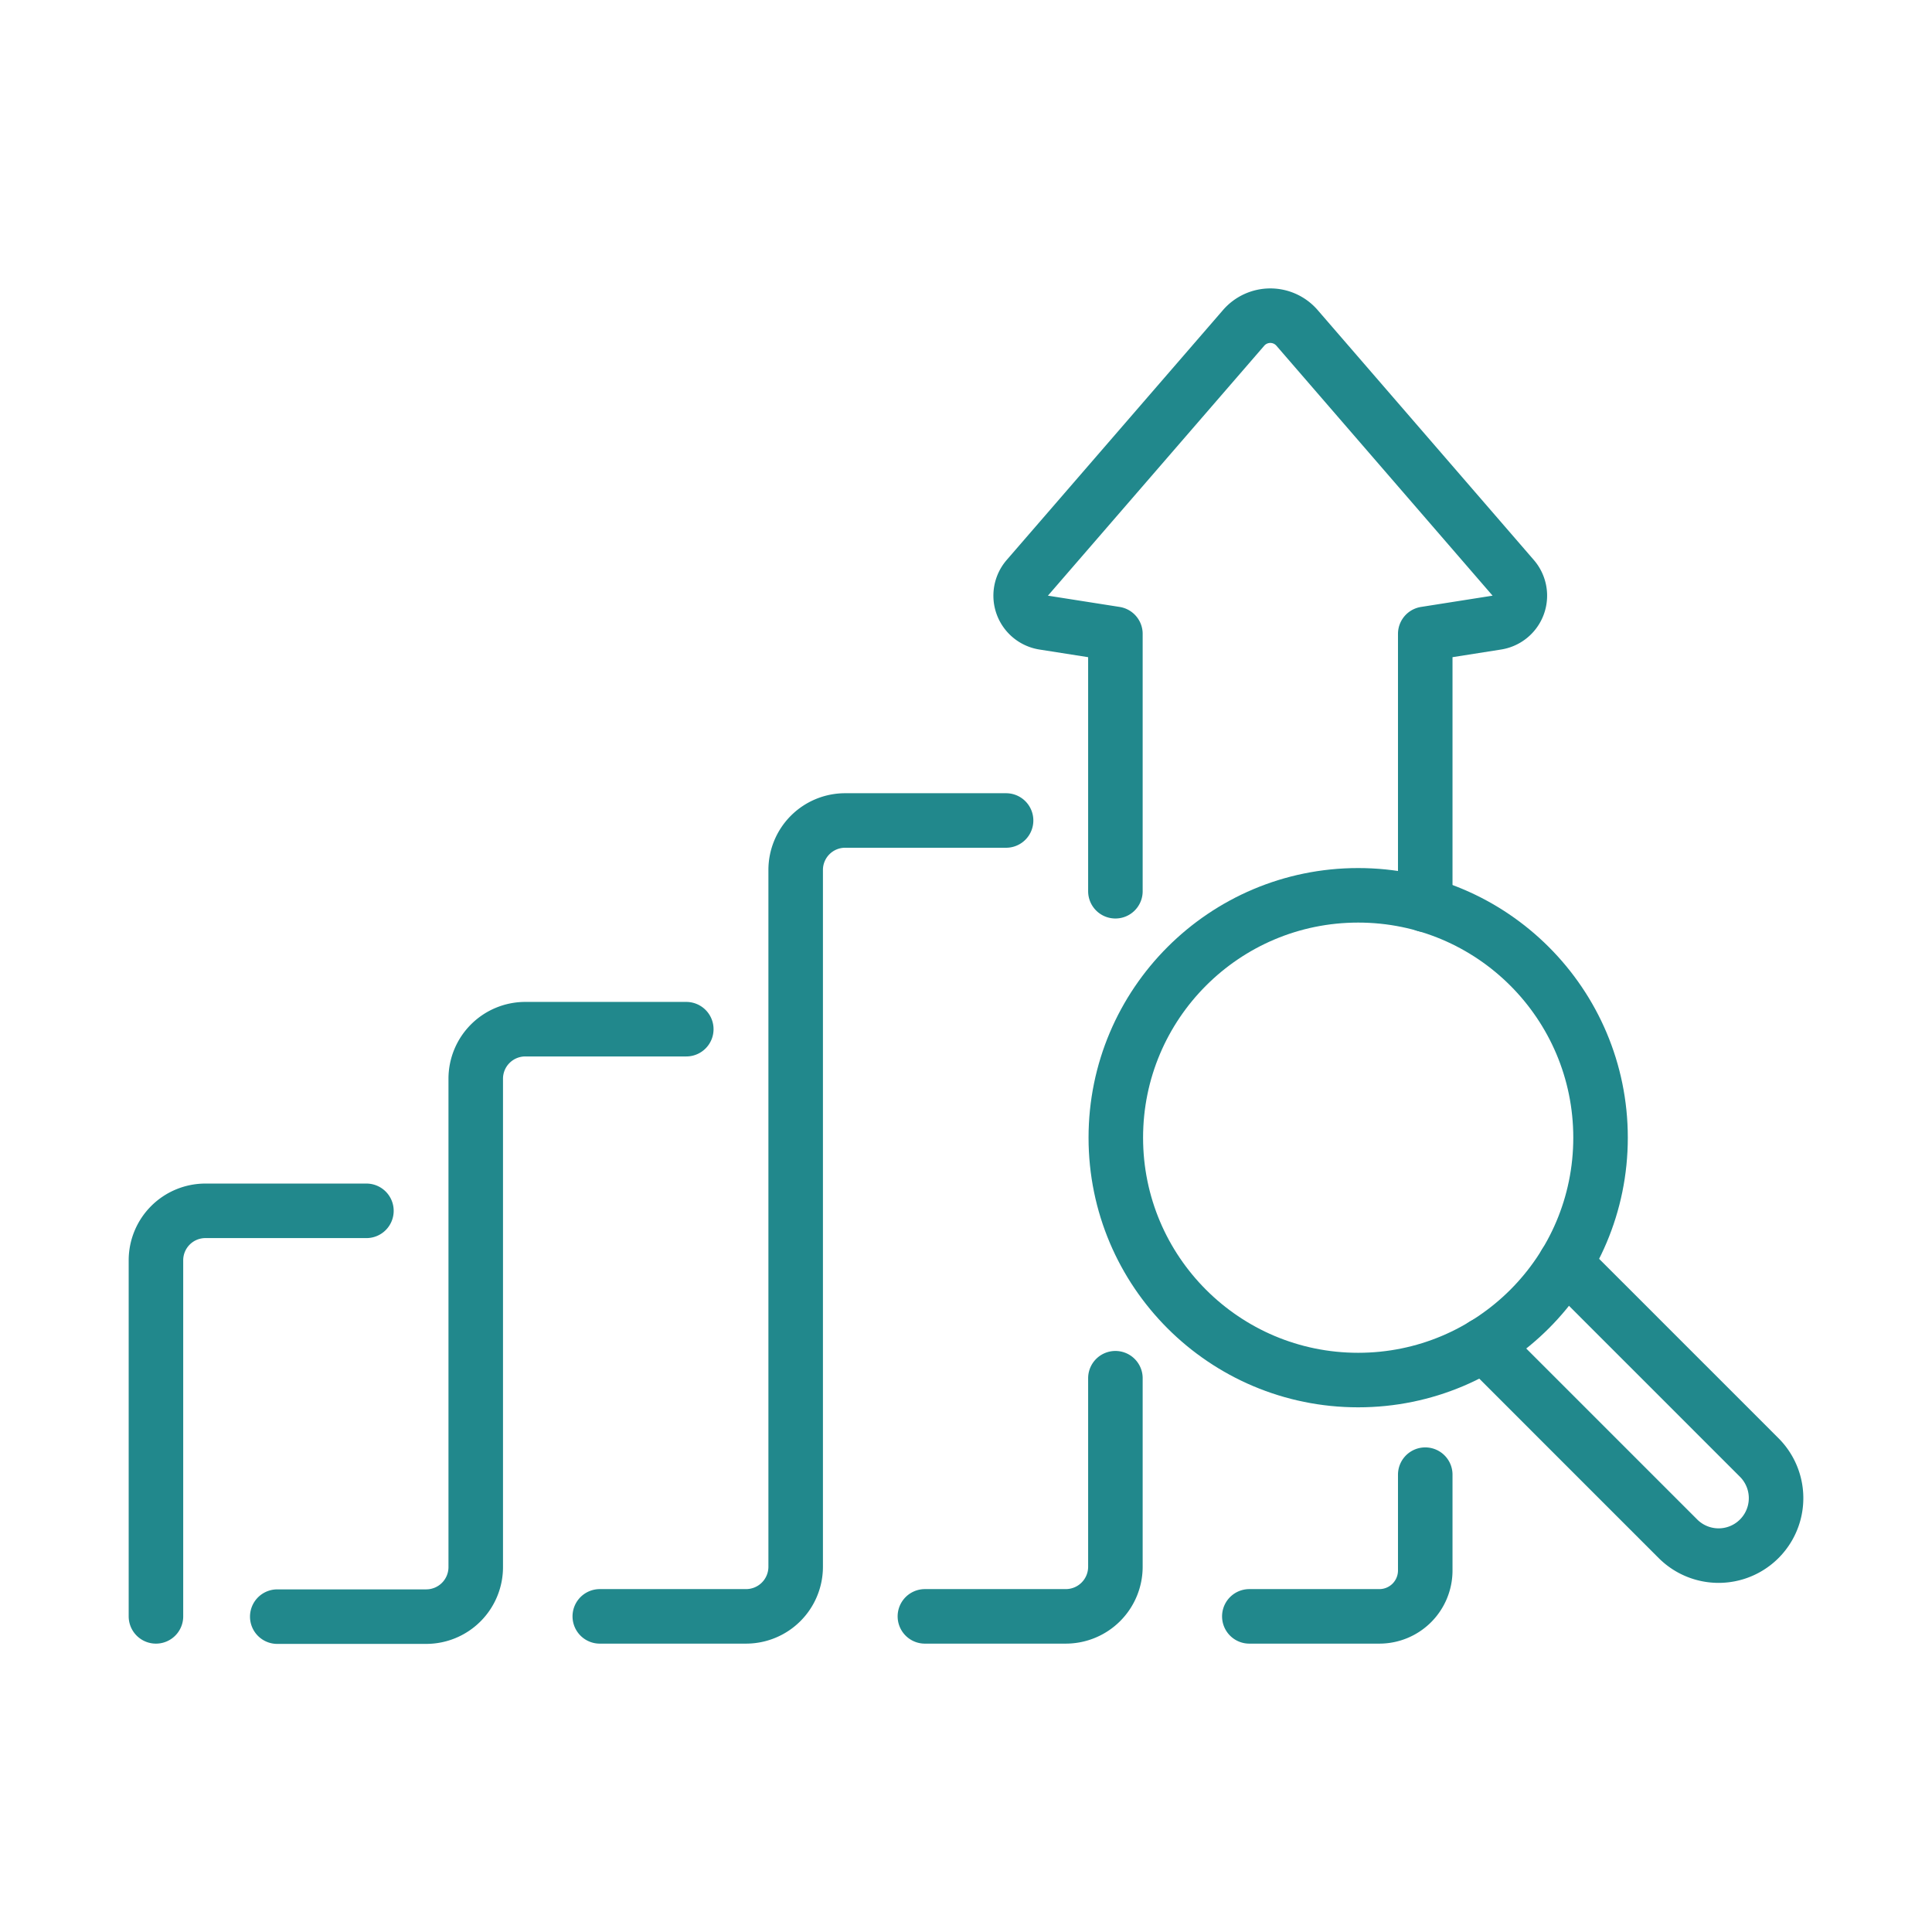
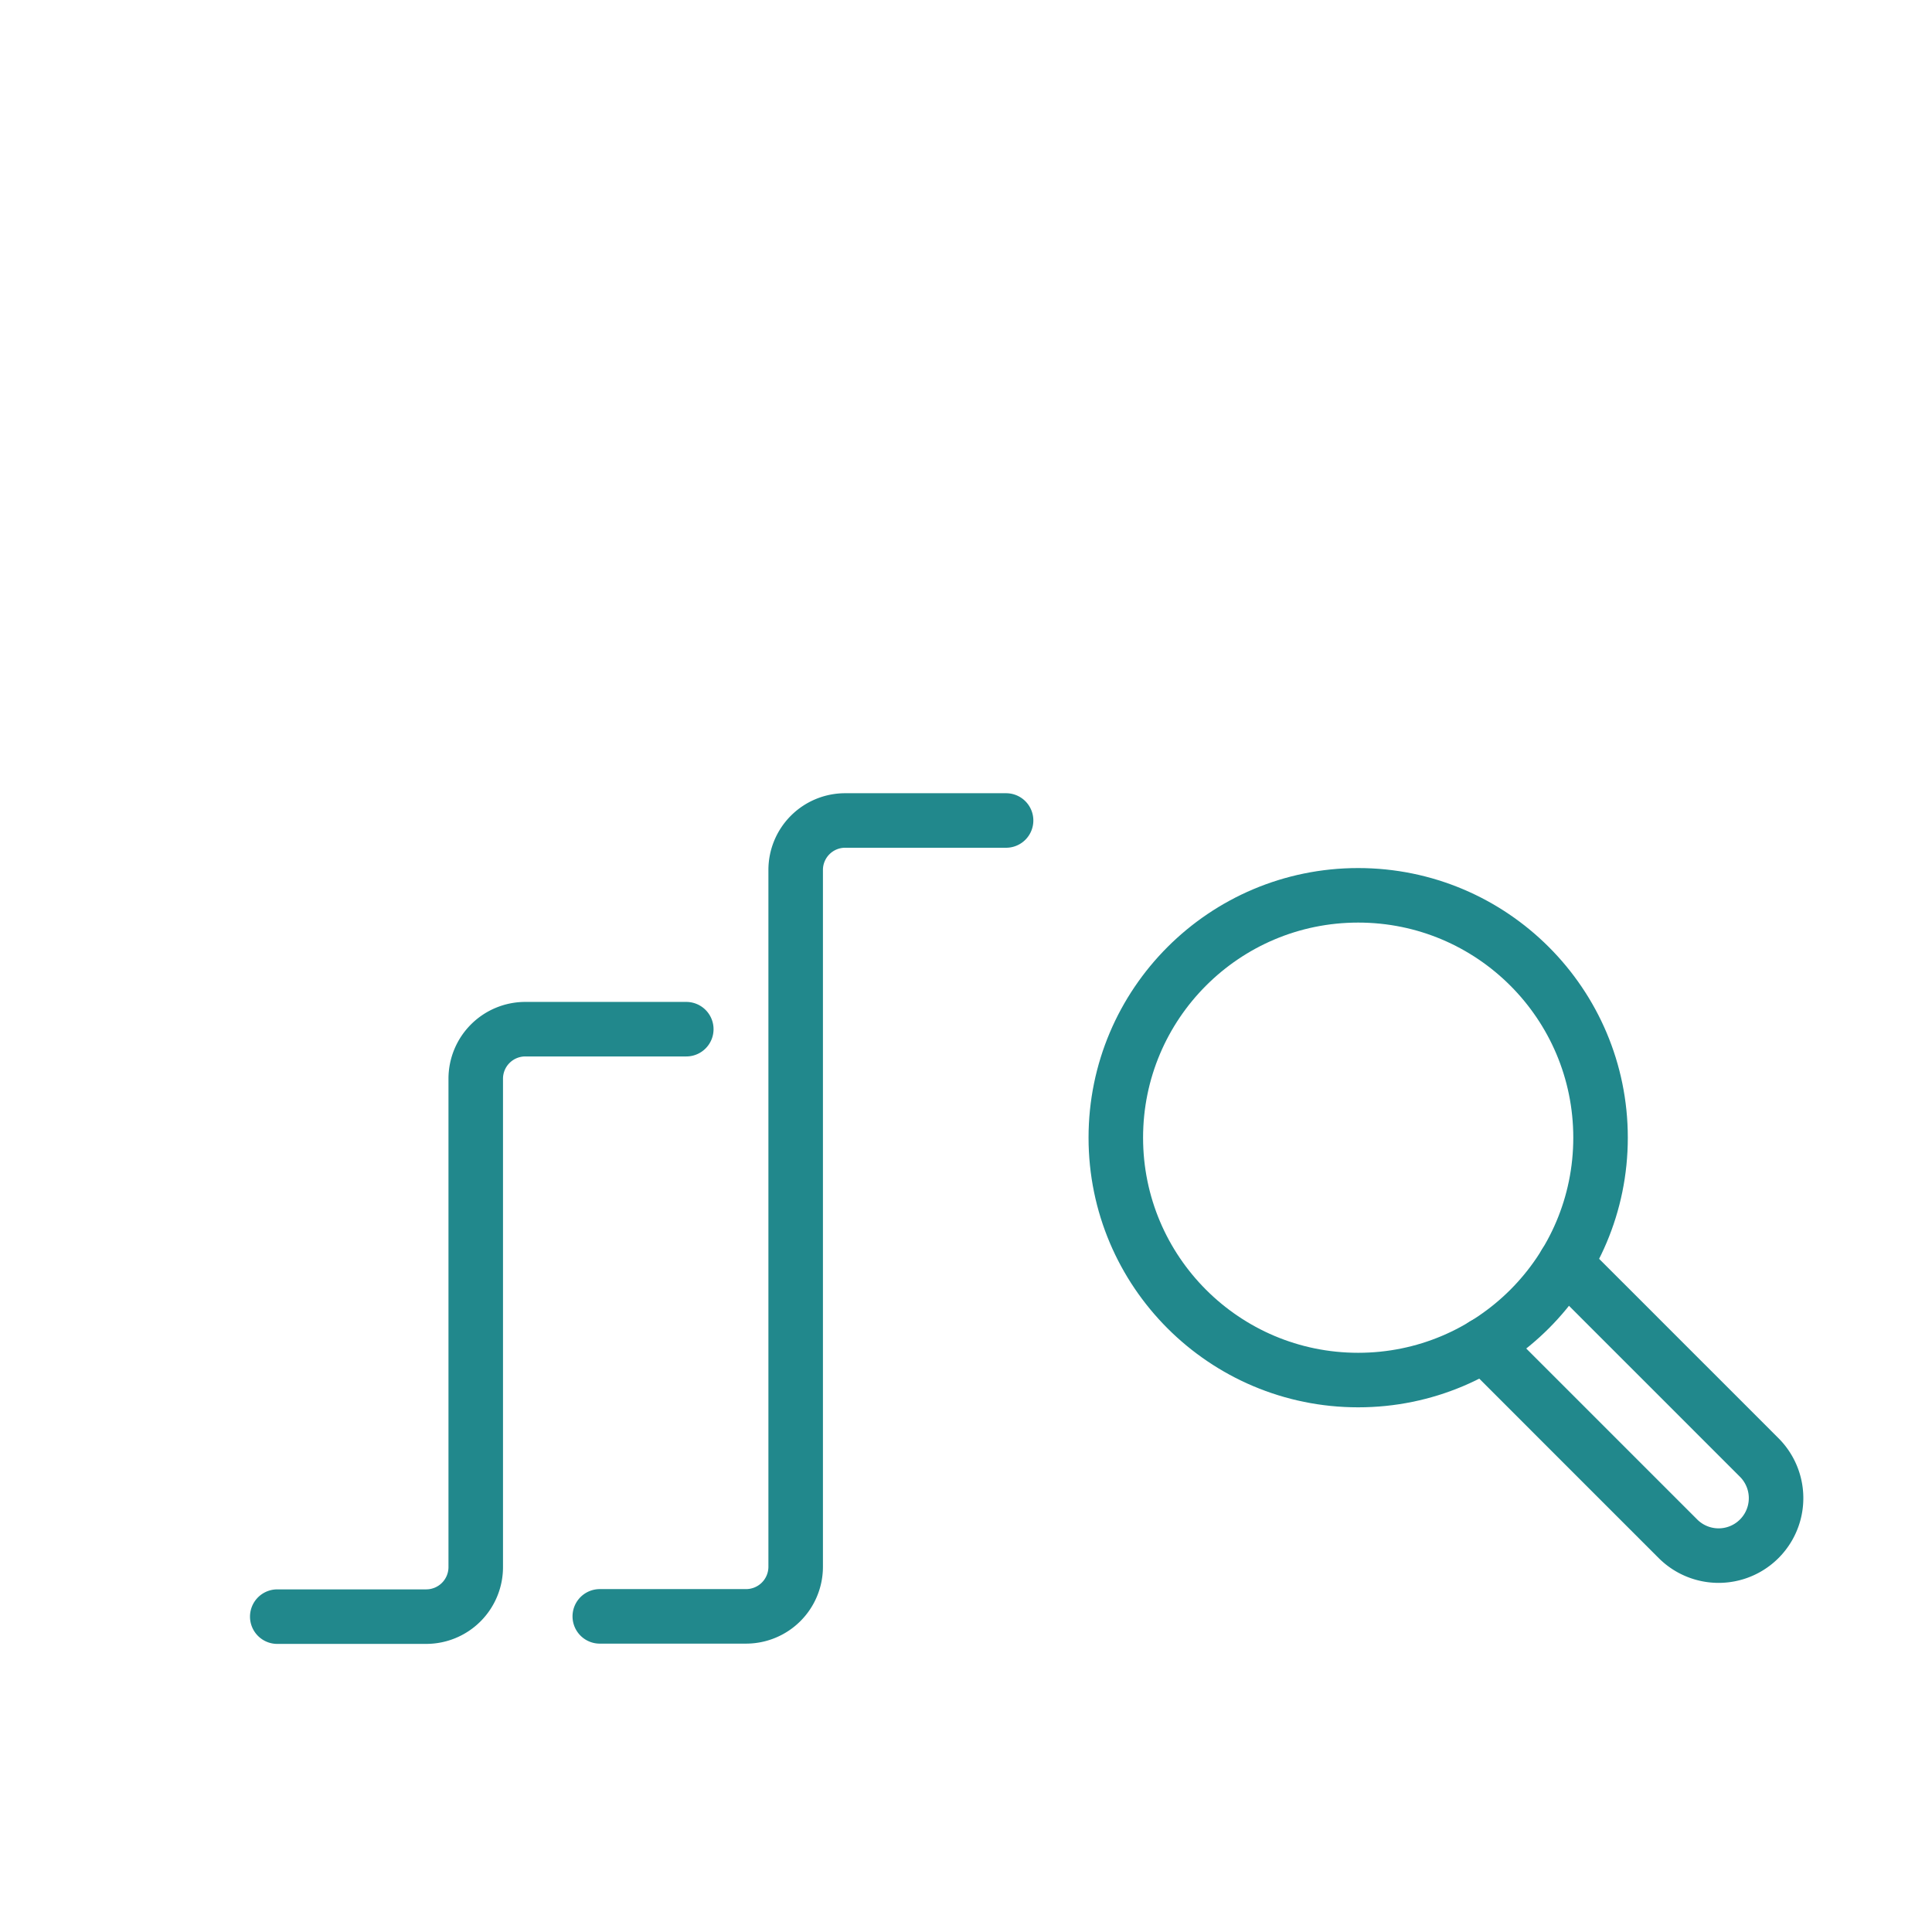
<svg xmlns="http://www.w3.org/2000/svg" id="Layer_1" data-name="Layer 1" viewBox="0 0 283.46 283.46">
  <defs>
    <style>.cls-1{fill:none;stroke:#21888c;stroke-linecap:round;stroke-linejoin:round;stroke-width:8px;}</style>
  </defs>
  <title>Karan Why Us iconArtboard 1 copy 6</title>
-   <path class="cls-1" d="M22.88,237.15V184.91a7.26,7.26,0,0,1,7.27-7.26H53.76" />
  <path class="cls-1" d="M100.69,151H77.07a7.27,7.27,0,0,0-7.27,7.26v71.66a7.27,7.27,0,0,1-7.26,7.27H40.68" />
  <path class="cls-1" d="M147.61,120.38H124a7.26,7.26,0,0,0-7.26,7.27V229.88a7.28,7.28,0,0,1-7.27,7.27H88" />
-   <path class="cls-1" d="M209.11,216.36v14.06a6.73,6.73,0,0,1-6.72,6.73H183.3" />
-   <path class="cls-1" d="M163.65,130.76V93l-10.5-1.65a4,4,0,0,1-2.41-6.59l31.72-36.65a5.18,5.18,0,0,1,7.84,0L222,84.76a4,4,0,0,1-2.41,6.59L209.11,93v39.75" />
-   <path class="cls-1" d="M135.7,237.15h20.68a7.28,7.28,0,0,0,7.27-7.27V202.21" />
  <path class="cls-1" d="M229.66,185.39l28.45,28.45a8.43,8.43,0,1,1-11.92,11.93l-28.46-28.46" />
  <circle class="cls-1" cx="199.27" cy="166.92" r="35.56" />
</svg>